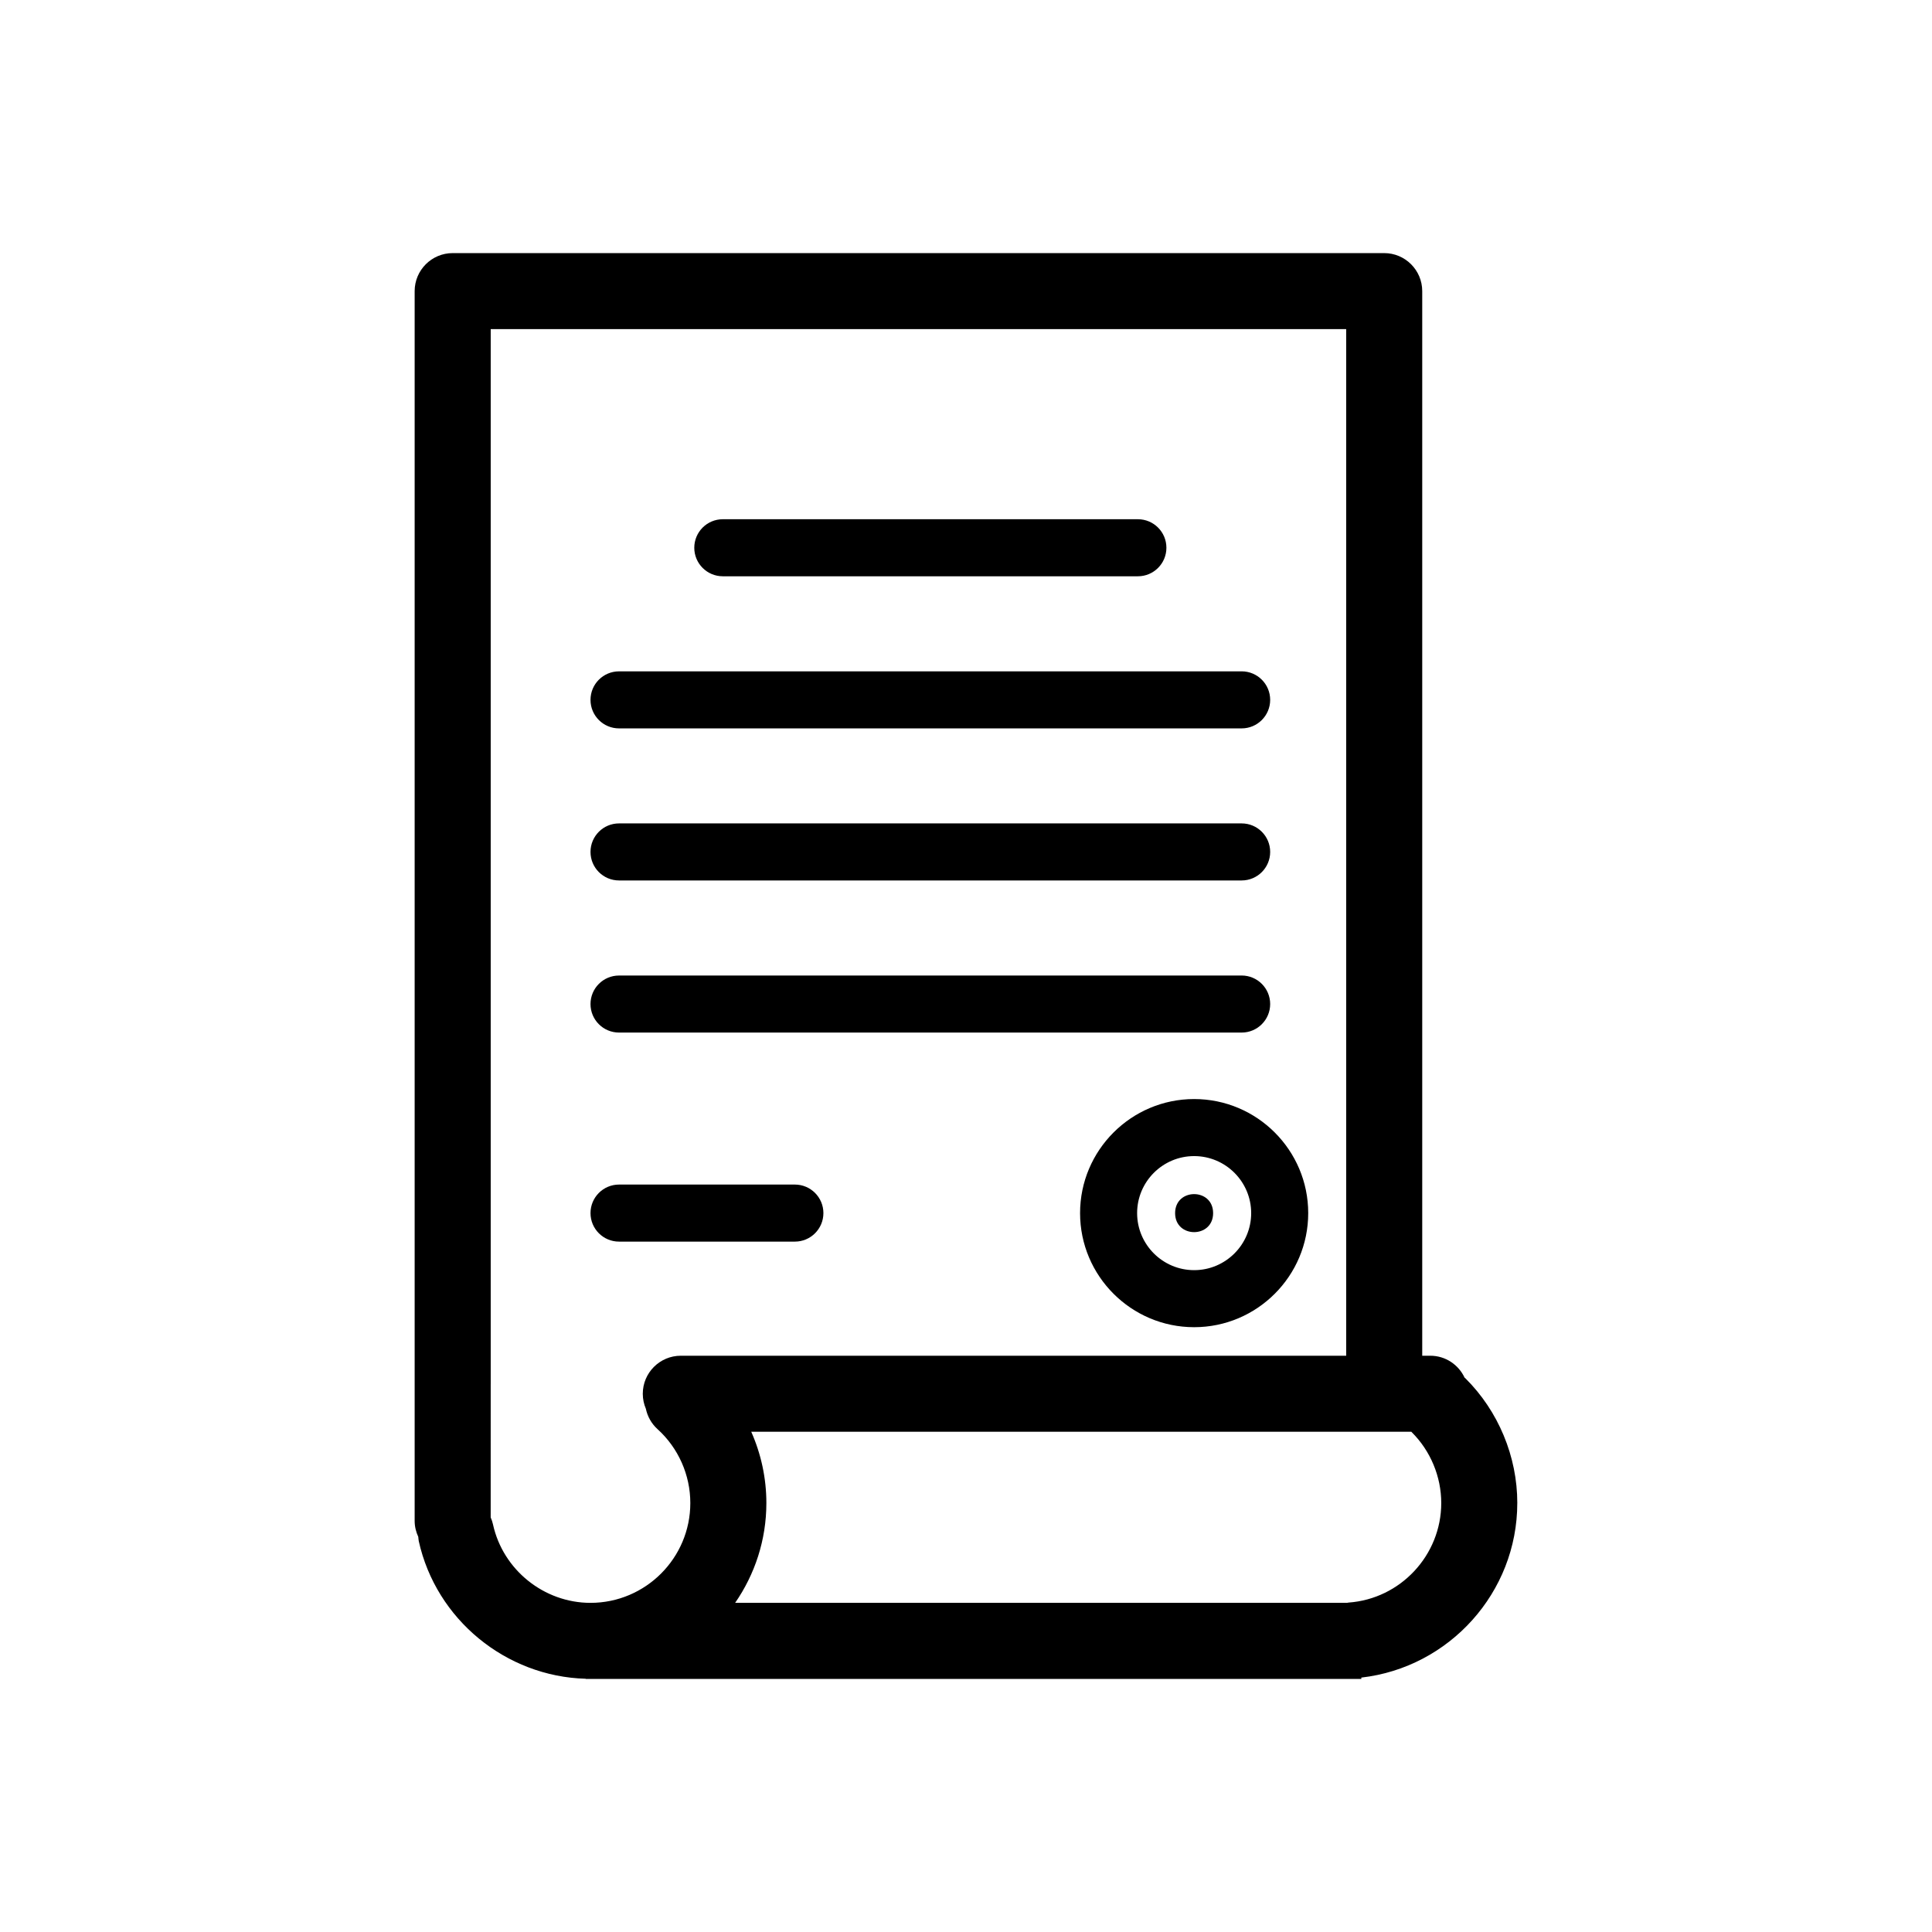
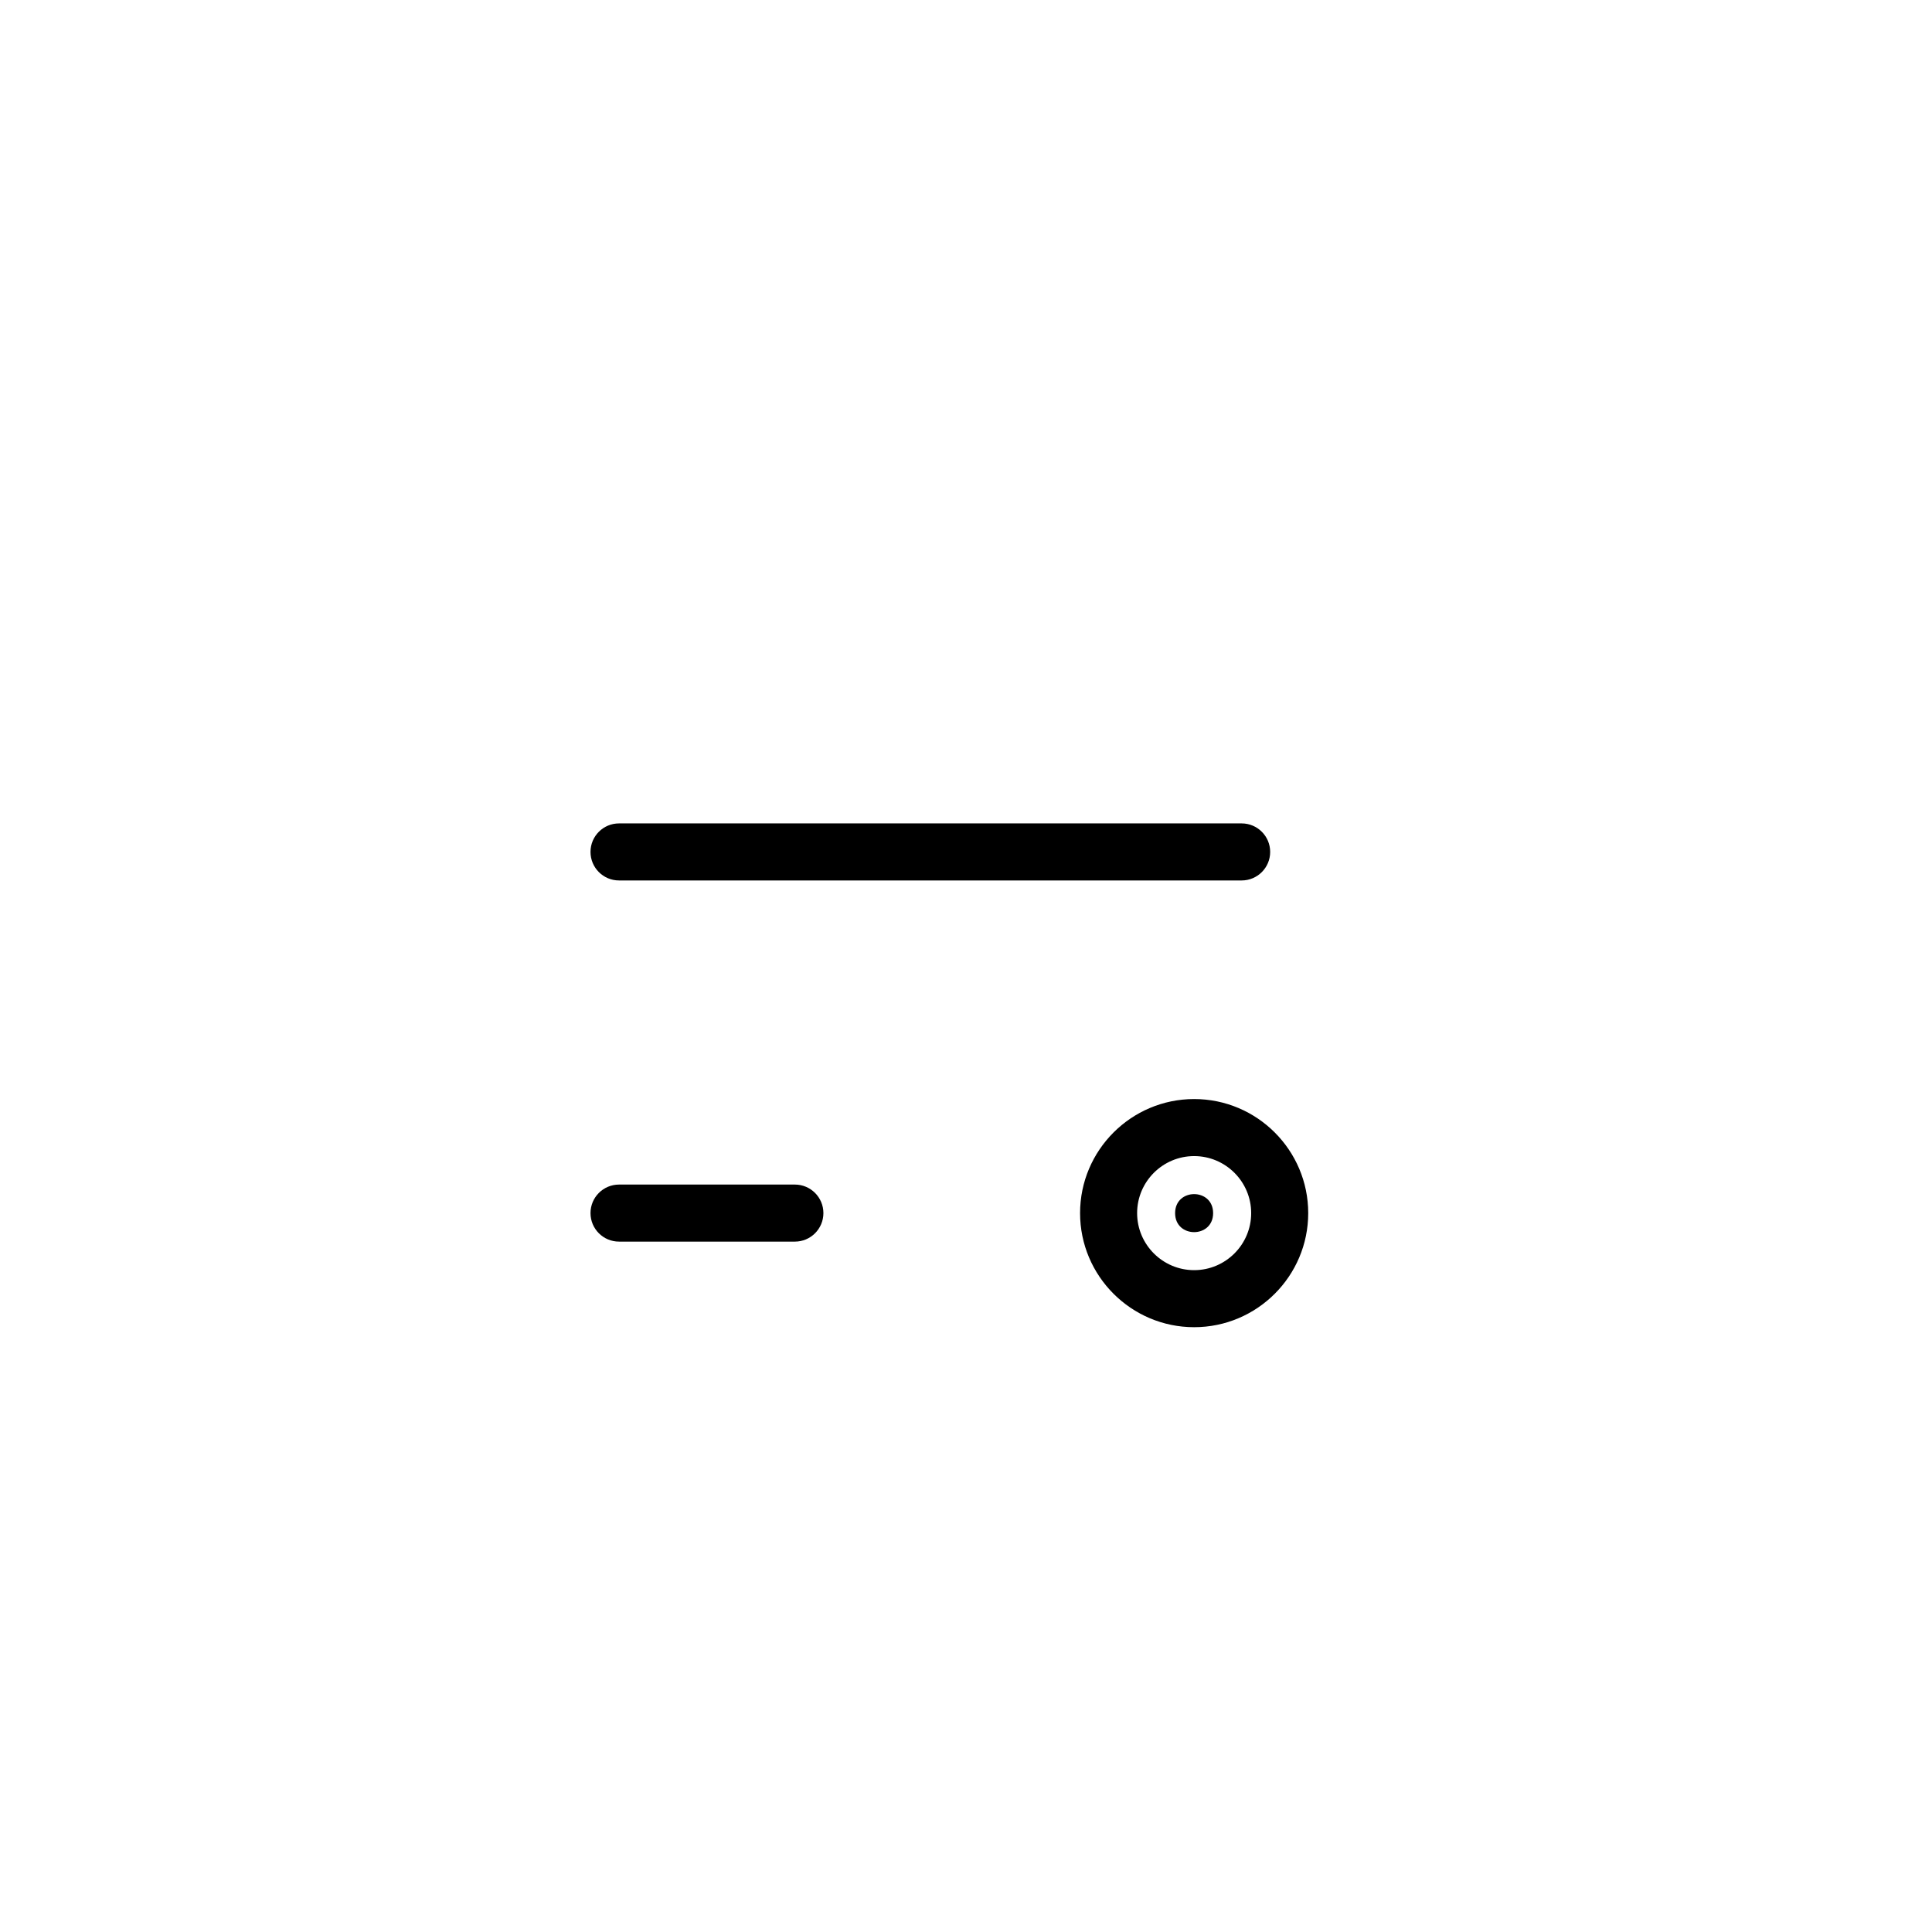
<svg xmlns="http://www.w3.org/2000/svg" fill="#000000" width="800px" height="800px" version="1.1" viewBox="144 144 512 512">
  <g>
    <path d="m308.05 377.33h165c4.172 0 7.559-3.379 7.559-7.559 0-4.176-3.387-7.559-7.559-7.559h-165c-4.176 0-7.559 3.379-7.559 7.559 0 4.176 3.379 7.559 7.559 7.559z" />
-     <path d="m308.05 417.64h165c4.172 0 7.559-3.379 7.559-7.559 0-4.176-3.387-7.559-7.559-7.559l-165 0.004c-4.176 0-7.559 3.379-7.559 7.559 0 4.176 3.379 7.555 7.559 7.555z" />
-     <path d="m335.55 296.72h110c4.176 0 7.559-3.379 7.559-7.559 0-4.176-3.379-7.559-7.559-7.559h-110c-4.172 0-7.559 3.379-7.559 7.559 0 4.176 3.387 7.559 7.559 7.559z" />
-     <path d="m308.05 337.03h165c4.172 0 7.559-3.379 7.559-7.559 0-4.176-3.387-7.559-7.559-7.559l-165 0.004c-4.176 0-7.559 3.379-7.559 7.559 0 4.176 3.379 7.555 7.559 7.555z" />
    <path d="m430.23 465.49c0 16.672 13.559 30.23 30.23 30.23s30.23-13.559 30.23-30.23c0-16.672-13.559-30.23-30.23-30.23-16.672 0.004-30.23 13.562-30.23 30.23zm45.344 0c0 8.332-6.781 15.113-15.113 15.113s-15.113-6.781-15.113-15.113c0-8.332 6.781-15.113 15.113-15.113s15.113 6.781 15.113 15.113z" />
    <path d="m465.49 465.49c0 6.719-10.074 6.719-10.074 0 0-6.715 10.074-6.715 10.074 0" />
    <path d="m308.05 473.04h46.602c4.172 0 7.559-3.379 7.559-7.559 0-4.172-3.387-7.559-7.559-7.559h-46.602c-4.176 0-7.559 3.387-7.559 7.559 0 4.18 3.379 7.559 7.559 7.559z" />
-     <path d="m546.1 542.32c0-12.328-5.023-24.395-13.773-33.074-0.059-0.059-0.133-0.098-0.195-0.152-1.602-3.426-5.059-5.812-9.094-5.812h-2.133v-282.13c0-5.562-4.516-10.078-10.078-10.078h-246.86c-5.562 0-10.078 4.516-10.078 10.078v325.91c0 1.508 0.363 2.922 0.961 4.223 0.039 0.363 0.051 0.734 0.125 1.109 4.586 20.766 23.086 35.91 44.25 36.492l0.004 0.043h1.199 0.055 0.051 204.23v-0.352c23.328-2.672 41.332-22.57 41.332-46.25zm-271.44 5.707c-0.145-0.664-0.359-1.301-0.625-1.898l0.004-35.297h0.004v-279.61h226.71v272.06h-176.33c-5.562 0-10.078 4.516-10.078 10.078 0 1.414 0.297 2.754 0.816 3.977 0.422 1.996 1.438 3.894 3.066 5.375 5.543 5.004 8.715 12.156 8.715 19.613 0 14.574-11.859 26.43-26.43 26.449h-0.051c-12.297-0.02-23.148-8.73-25.801-20.742zm226.7 20.672c-0.125 0.012-0.246 0.051-0.371 0.07h-162.17c5.203-7.523 8.277-16.629 8.277-26.449 0-6.566-1.395-13-4.012-18.895h174.94c0.039 0.039 0.066 0.09 0.102 0.121 4.969 4.93 7.82 11.777 7.82 18.773 0 13.824-10.805 25.414-24.59 26.379z" />
  </g>
</svg>